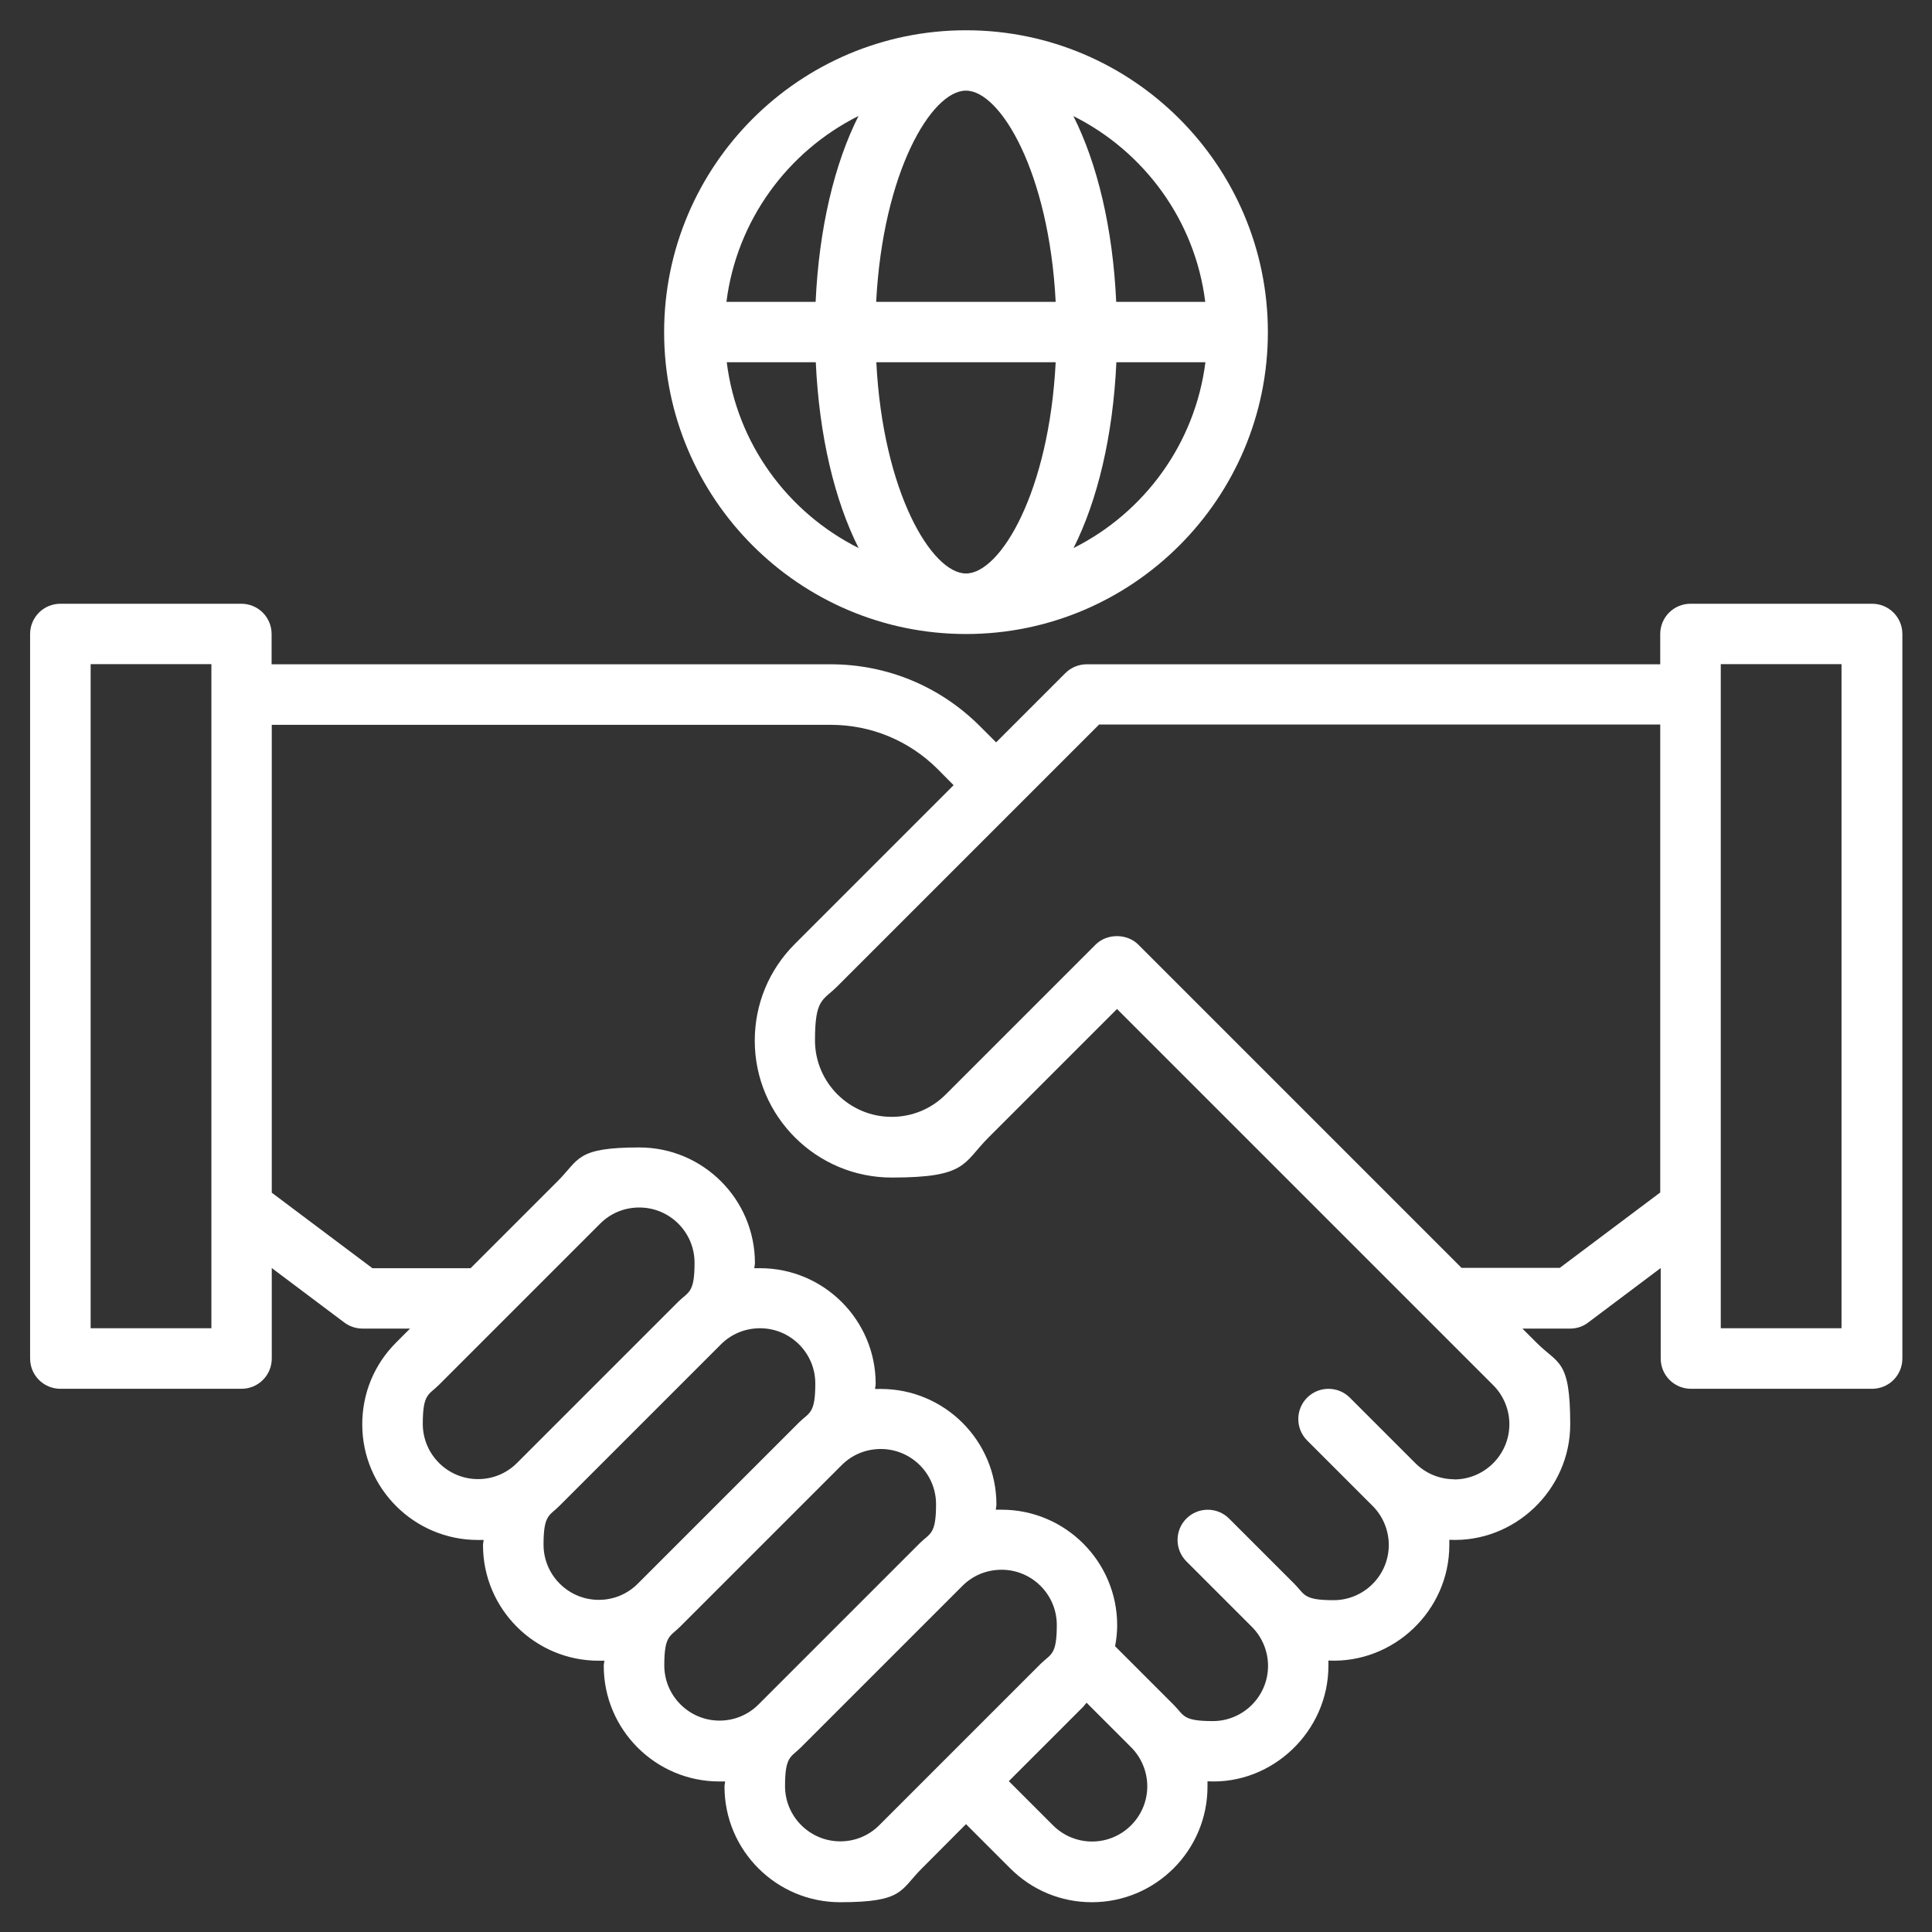
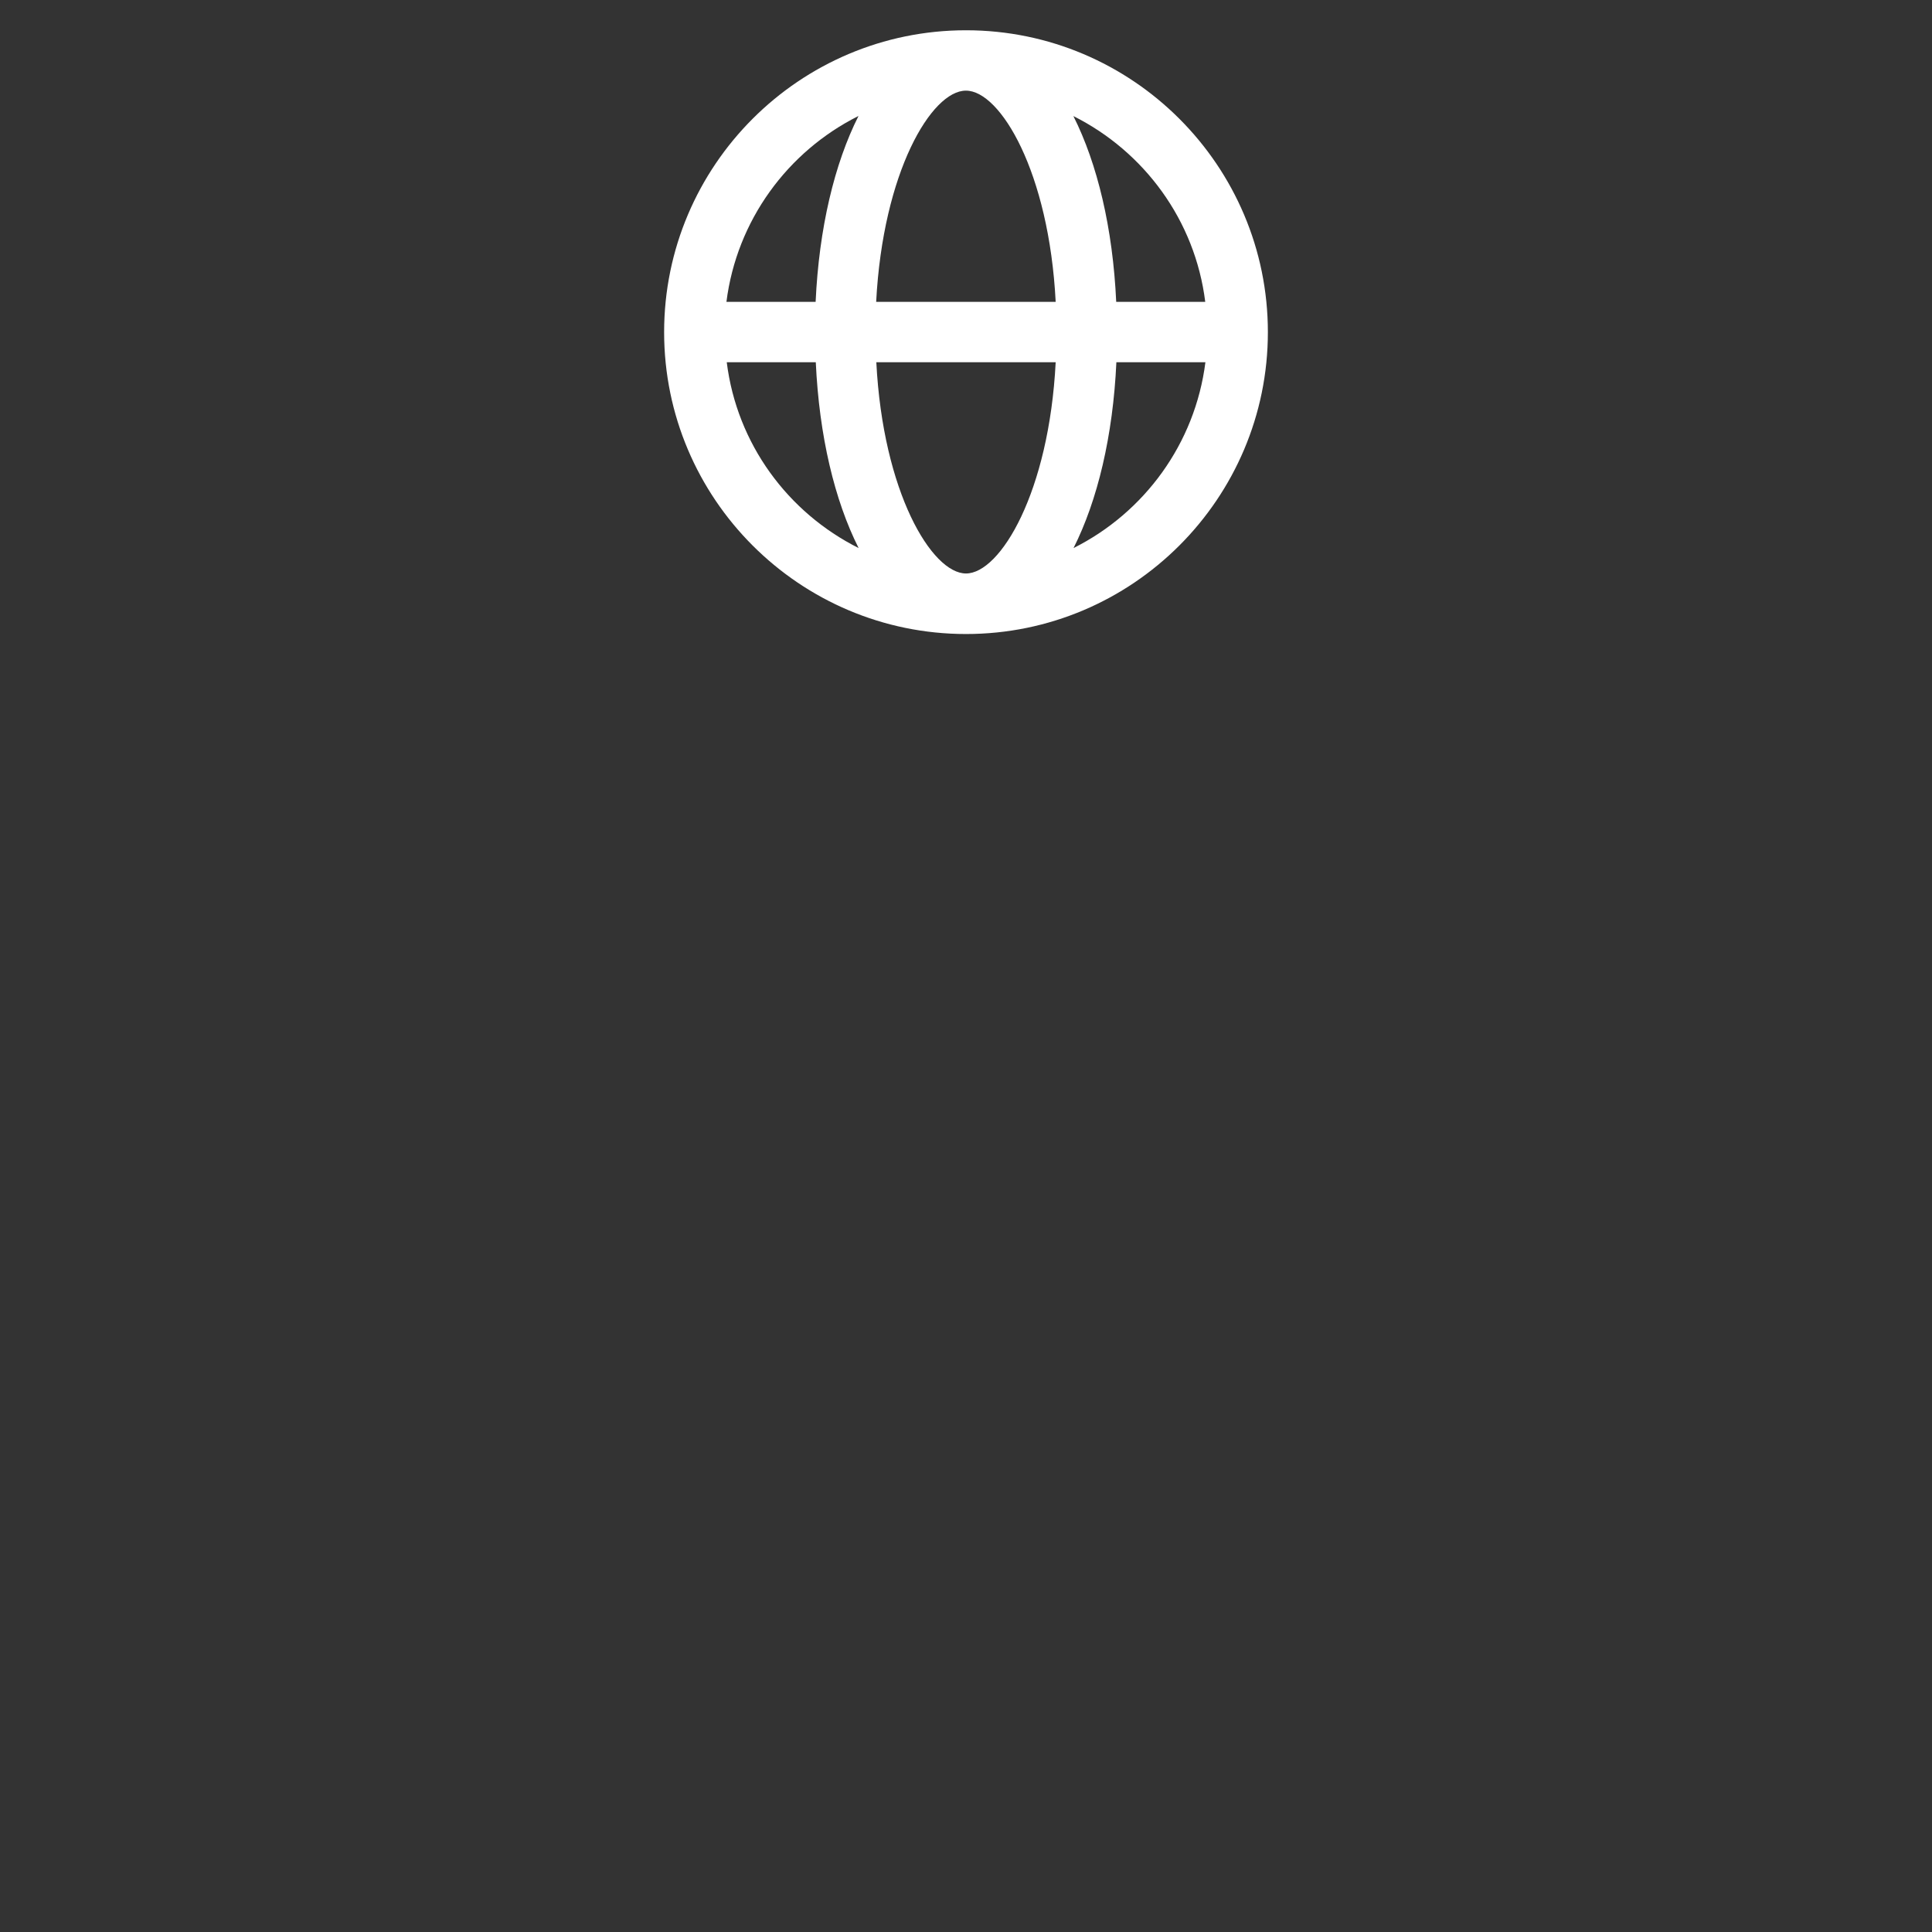
<svg xmlns="http://www.w3.org/2000/svg" id="Capa_1" version="1.1" viewBox="0 0 1200 1200">
  <rect x="0" y="0" width="1200" height="1200" fill="#333333" stroke="none" />
  <defs>
    <style>
      .st0 {
        fill: #fff;
      }
    </style>
  </defs>
-   <path class="st0" d="M1162.5,375h-112.5c-10.4,0-18.8,8.4-18.8,18.8v18.8h-356.2c-5,0-9.8,2-13.3,5.5l-43,43-10.1-10.1c-24.8-24.8-57.8-38.4-92.8-38.4H168.7v-18.8c0-10.4-8.4-18.8-18.8-18.8H37.5c-10.4,0-18.8,8.4-18.8,18.8v450c0,10.4,8.4,18.8,18.8,18.8h112.5c10.4,0,18.8-8.4,18.8-18.8v-56.2l45,33.8c3.2,2.4,7.2,3.8,11.2,3.8h29.7l-8.7,8.7c-13.6,13.6-21,31.6-21,50.8,0,39.6,32.2,71.8,71.8,71.8s2.4-.3,3.6-.4c0,1.2-.4,2.4-.4,3.6,0,39.6,32.2,71.8,71.8,71.8s2.4-.3,3.6-.4c0,1.2-.4,2.4-.4,3.6,0,39.6,32.2,71.8,71.8,71.8s2.4-.3,3.6-.4c0,1.2-.4,2.4-.4,3.6,0,39.6,32.2,71.8,71.8,71.8s37.2-7.5,50.8-21l27.4-27.5,27.5,27.5c13.6,13.6,31.6,21,50.7,21,39.6,0,71.8-32.2,71.8-71.8s0-2.2,0-3.3c40.2,2.2,75.1-31,75.1-71.7s0-2.2,0-3.3c40.5,1.9,75.1-31,75.1-71.7s0-2.2,0-3.3c40.4,2,75.1-31,75.1-71.7s-7.5-37.2-21-50.8l-8.7-8.7h29.7c4.1,0,8-1.3,11.2-3.8l45-33.8v56.2c0,10.4,8.4,18.8,18.8,18.8h112.5c10.4,0,18.8-8.4,18.8-18.8v-450c0-10.4-8.4-18.8-18.8-18.8h0ZM131.3,825H56.3v-412.5h75v412.5ZM321.1,908.7h0c-6.5,6.5-15.1,10-24.2,10-18.9,0-34.3-15.4-34.3-34.3s3.7-17.9,10-24.2l100.2-100.2c6.5-6.5,15.1-10,24.3-10,18.9,0,34.3,15.4,34.3,34.3s-3.7,17.9-10.1,24.2l-100.2,100.2ZM396.1,983.7h0c-6.5,6.5-15.1,10-24.2,10-18.9,0-34.3-15.4-34.3-34.3s3.7-17.8,10-24.2h0s100.2-100.2,100.2-100.2c6.5-6.5,15.1-10,24.3-10,18.9,0,34.3,15.4,34.3,34.3s-3.7,17.9-10.1,24.2l-100.2,100.2ZM471.1,1058.7h0c-6.5,6.5-15.1,10-24.2,10-18.9,0-34.3-15.4-34.3-34.3s3.7-17.8,10-24.2h0s100.2-100.2,100.2-100.2c6.5-6.5,15.1-10,24.3-10,18.9,0,34.3,15.4,34.3,34.3s-3.7,17.9-10.1,24.2l-100.2,100.2ZM546.1,1133.7c-6.5,6.5-15.1,10-24.2,10-18.9,0-34.3-15.4-34.3-34.3s3.7-17.8,10-24.2h0s100.2-100.2,100.2-100.2c6.5-6.5,15.1-10,24.3-10,18.9,0,34.3,15.4,34.3,34.3s-3.7,17.9-10.1,24.2l-100.2,100.2ZM678.3,1143.8c-9.1,0-17.8-3.6-24.2-10l-27.5-27.5,46.2-46.2c.8-.8,1.3-1.7,2.1-2.5l27.7,27.7c6.4,6.4,10,15.2,10,24.2,0,18.9-15.4,34.3-34.3,34.3h0ZM903.3,918.8c-9.1,0-17.8-3.6-24.2-10l-40.7-40.7c-7.3-7.3-19.2-7.3-26.5,0-3.7,3.7-5.5,8.5-5.5,13.3s1.8,9.6,5.5,13.3l40.7,40.7c6.4,6.4,10,15.2,10,24.2,0,18.9-15.4,34.3-34.3,34.3s-17.8-3.6-24.2-10l-40.7-40.7c-7.3-7.3-19.2-7.3-26.5,0-3.7,3.7-5.5,8.5-5.5,13.3s1.8,9.6,5.5,13.3l40.7,40.7c6.4,6.4,10,15.2,10,24.2,0,18.9-15.4,34.3-34.3,34.3s-17.8-3.6-24.2-10l-36.5-36.5c.8-4.2,1.3-8.6,1.3-13,0-39.6-32.2-71.8-71.8-71.8s-2.4.3-3.6.4c0-1.2.4-2.4.4-3.6,0-39.6-32.2-71.8-71.8-71.8s-2.4.3-3.6.4c0-1.2.4-2.4.4-3.6,0-39.6-32.2-71.8-71.8-71.8s-2.4.3-3.6.4c0-1.2.4-2.4.4-3.6,0-39.6-32.2-71.8-71.8-71.8s-37.2,7.5-50.8,21l-54,54h-61l-62.5-46.9v-290.6h347.2c25,0,48.6,9.8,66.3,27.4l10,10.1-98.6,98.6c-16.1,16.1-24.9,37.4-24.9,60.1,0,46.9,38.2,85,85.1,85s44.1-8.9,60.1-24.9l79.8-79.8,233.7,233.7c6.4,6.4,10,15.2,10,24.2,0,18.9-15.4,34.3-34.3,34.3h0ZM1031.3,740.6l-62.5,46.9h-61l-200.8-200.8c-7-7-19.5-7-26.5,0l-93.1,93.1c-9,9-20.9,13.9-33.6,13.9-26.2,0-47.6-21.3-47.6-47.5s4.9-24.6,13.9-33.6l162.6-162.6h348.5v290.6ZM1143.8,825h-75v-412.5h75v412.5Z" />
  <path class="st0" d="M600,393.8c103.4,0,187.5-84.1,187.5-187.5S703.4,18.8,600,18.8s-187.5,84.1-187.5,187.5,84.1,187.5,187.5,187.5ZM748.7,187.5h-55.4c-2.1-45.8-11.7-85.8-26.6-115.4,43.9,22,75.6,64.7,81.9,115.4h0ZM693.3,225h55.4c-6.4,50.6-38,93.4-81.9,115.4,14.9-29.6,24.5-69.6,26.6-115.4h0ZM600,56.3c21.3,0,51.6,50.6,55.7,131.2h-111.5c4.2-80.7,34.4-131.2,55.7-131.2h0ZM655.7,225c-4.1,80.7-34.4,131.2-55.7,131.2s-51.6-50.6-55.7-131.2h111.5ZM533.2,72.1c-14.9,29.6-24.5,69.6-26.6,115.4h-55.4c6.4-50.6,38-93.4,81.9-115.4ZM506.7,225c2.1,45.8,11.7,85.8,26.6,115.4-43.9-22-75.6-64.7-81.9-115.4h55.4Z" />
</svg>